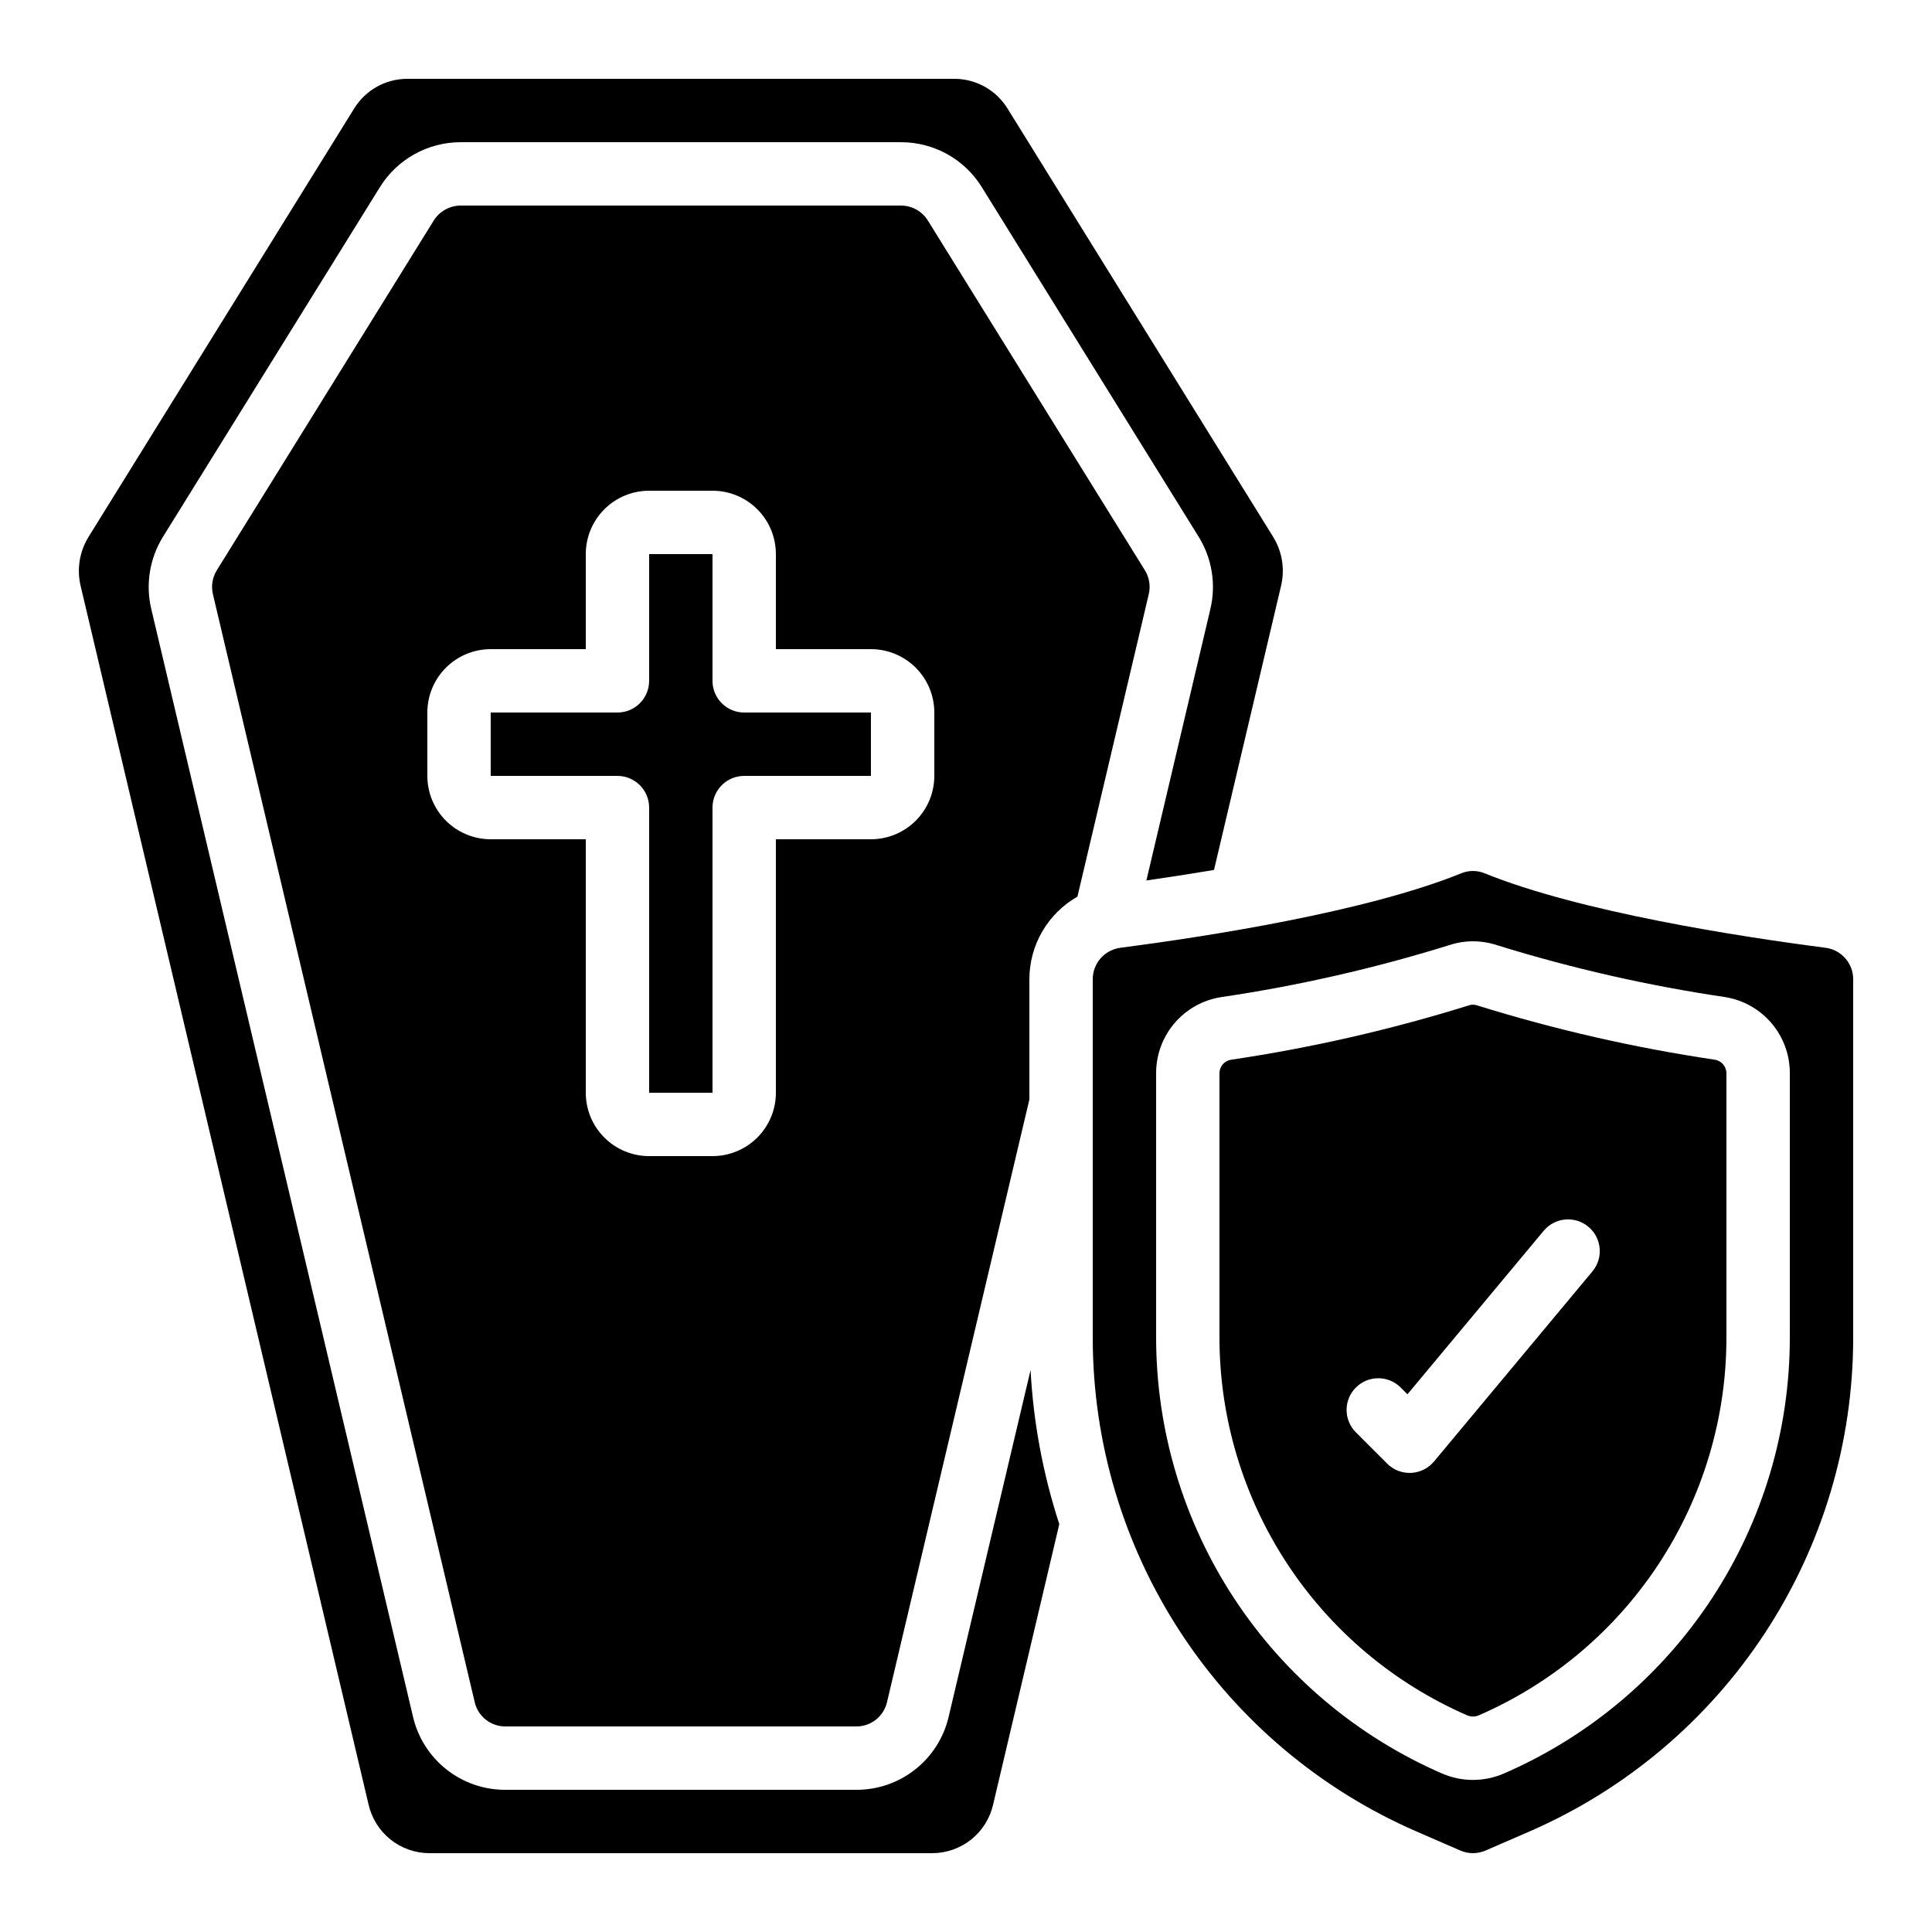
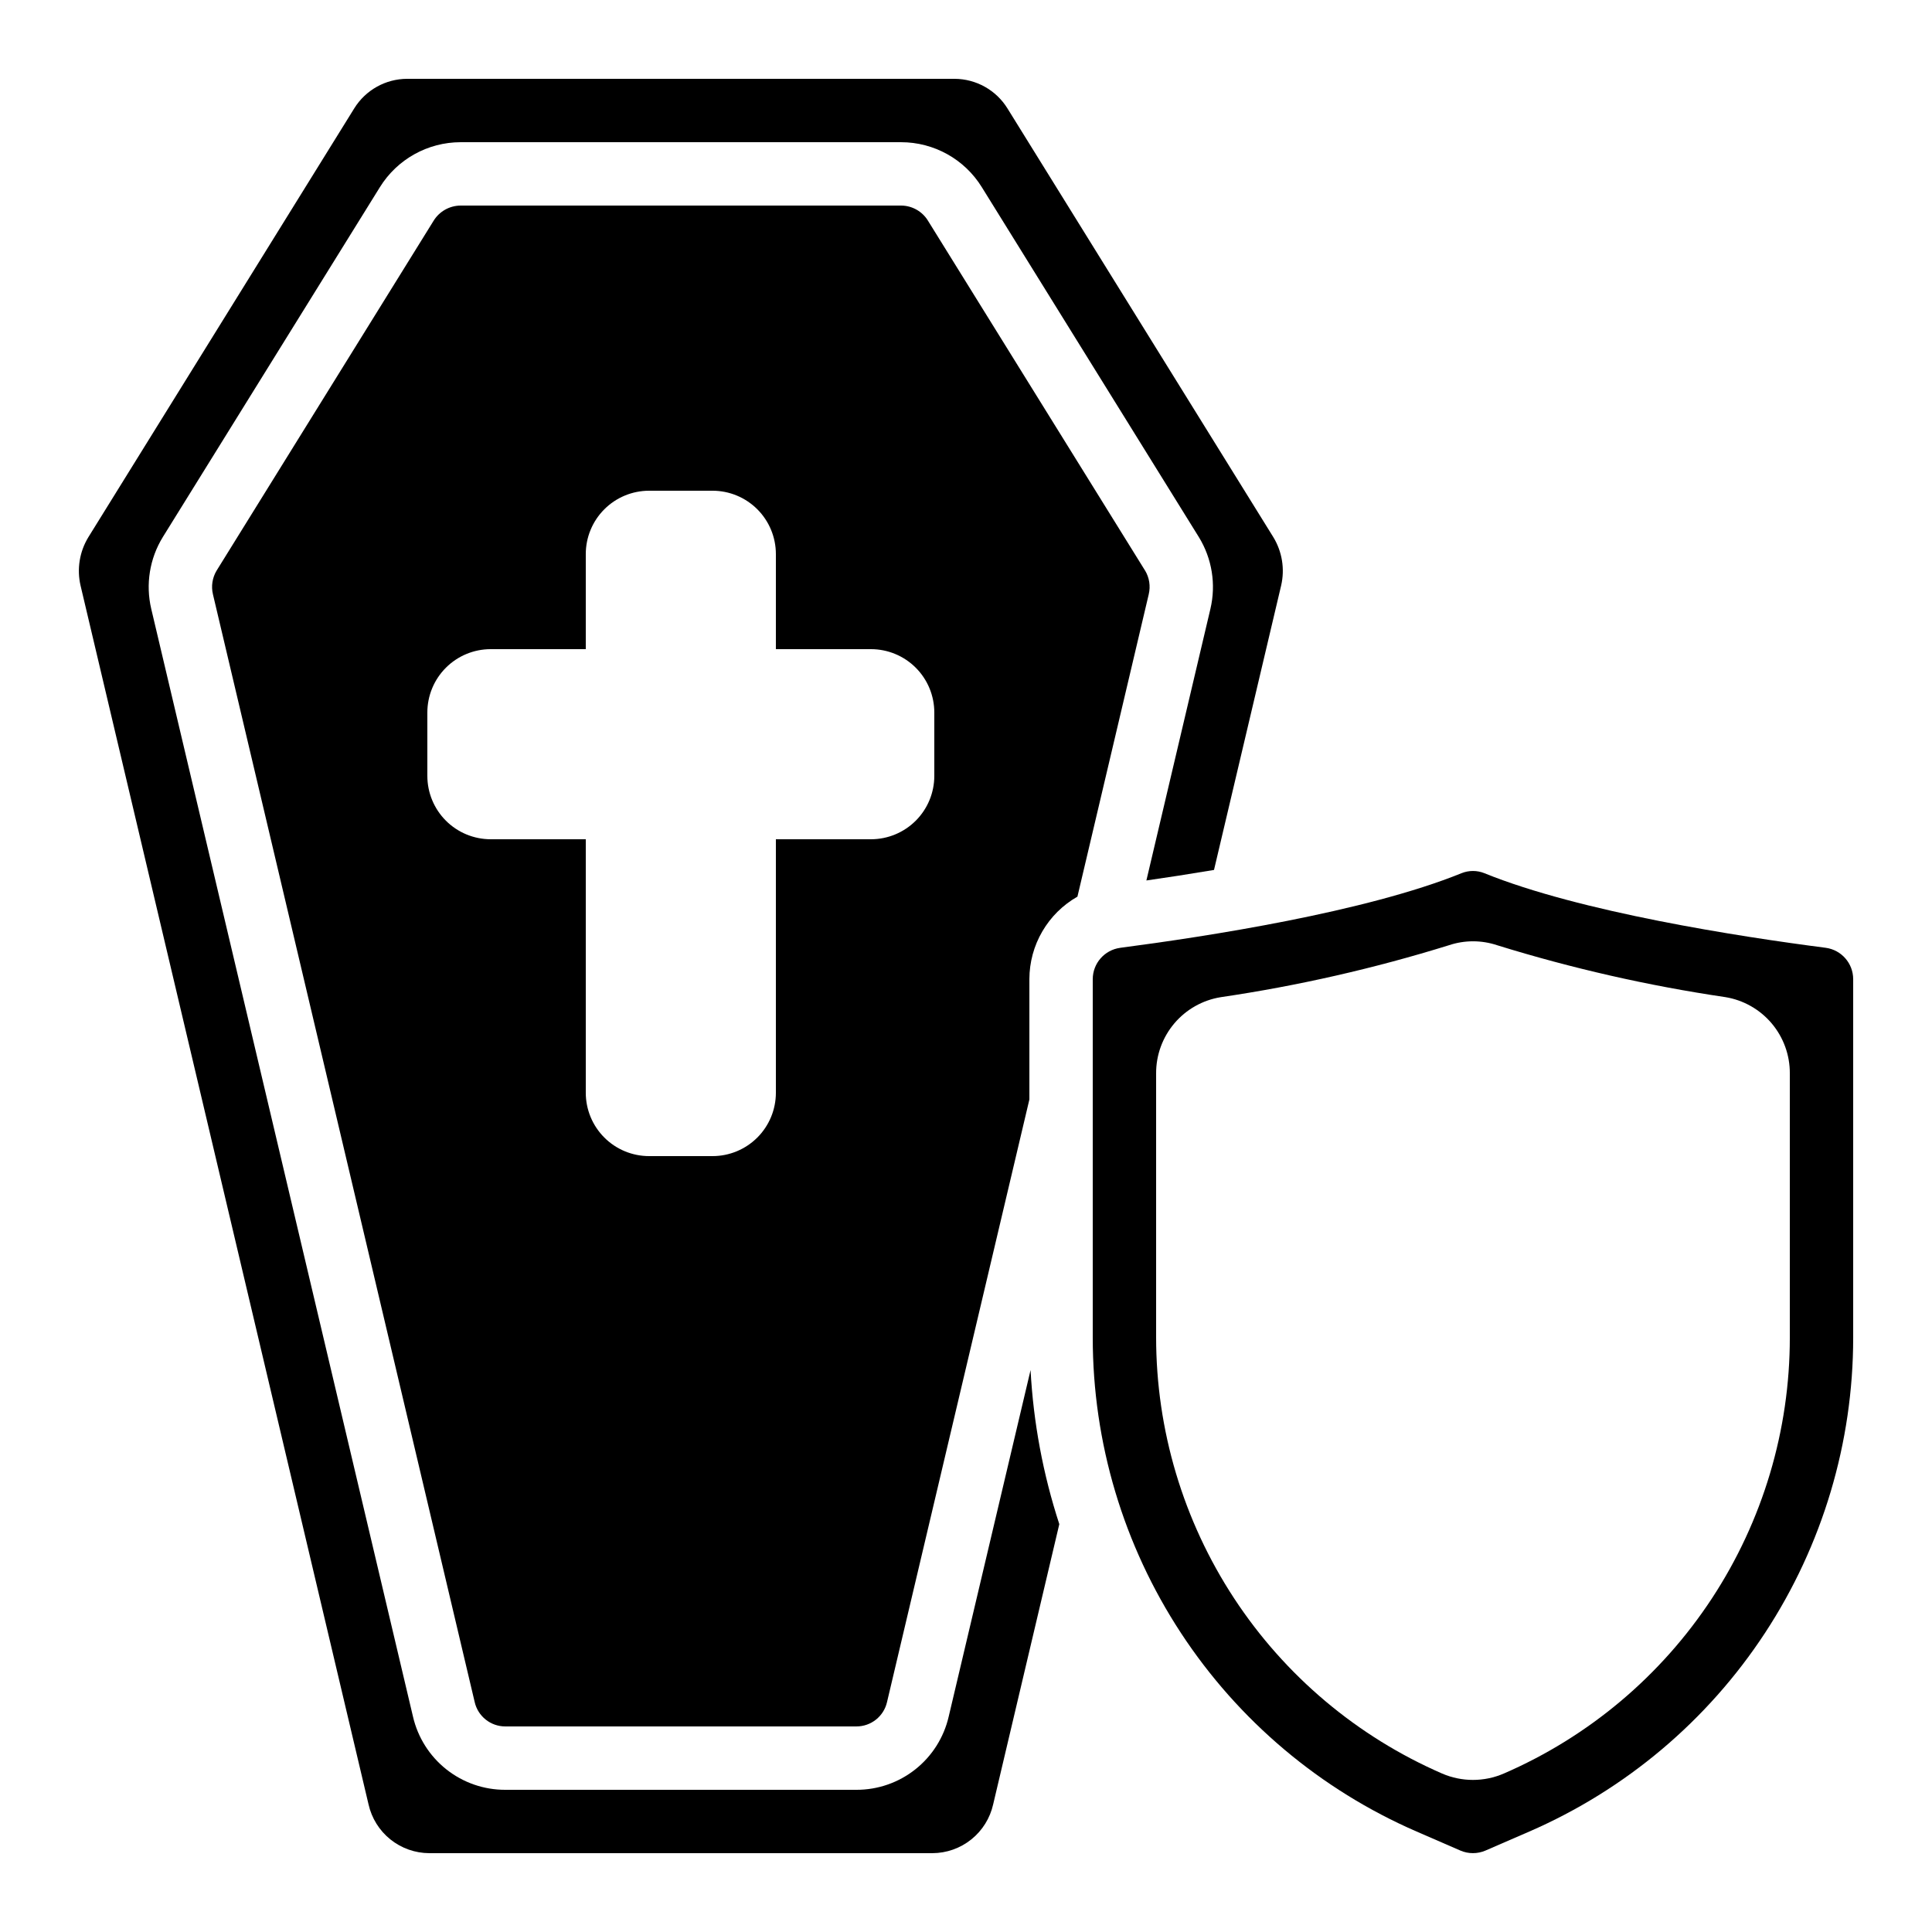
<svg xmlns="http://www.w3.org/2000/svg" fill="#000000" width="800px" height="800px" version="1.1" viewBox="144 144 512 512">
  <g>
    <path d="m627.86 395.18c-22.906-2.965-65.109-9.48-90.484-19.773v-0.004c-1.941-0.781-4.113-0.781-6.055 0-25.367 10.293-67.57 16.793-90.477 19.781v0.004c-4.152 0.57-7.25 4.117-7.254 8.312v94.977c-0.004 27.809 8.113 55.012 23.363 78.266 15.246 23.258 36.957 41.551 62.461 52.633l11.598 5.039h-0.004c2.129 0.918 4.543 0.918 6.668 0l11.613-5.039c25.504-11.082 47.215-29.375 62.461-52.633 15.25-23.254 23.367-50.457 23.363-78.266v-94.977c0-4.195-3.098-7.75-7.254-8.32zm-9.539 103.29c0.008 24.551-7.164 48.57-20.633 69.102-13.469 20.527-32.648 36.672-55.176 46.438-5.211 2.246-11.117 2.246-16.332 0-22.523-9.793-41.695-25.949-55.16-46.488-13.465-20.543-20.637-44.566-20.637-69.129v-69.926c-0.023-4.856 1.691-9.559 4.832-13.266 3.137-3.703 7.496-6.164 12.289-6.938 20.477-3.019 40.691-7.621 60.457-13.762 4.16-1.398 8.664-1.398 12.824 0 19.77 6.125 39.98 10.719 60.457 13.746 4.785 0.781 9.137 3.25 12.27 6.957 3.129 3.707 4.836 8.41 4.809 13.262z" />
-     <path d="m598.49 424.84c-21.352-3.168-42.426-7.984-63.035-14.398-0.719-0.254-1.5-0.254-2.219 0-20.609 6.422-41.688 11.242-63.043 14.406-1.762 0.301-3.043 1.836-3.023 3.621v69.93c0 21.266 6.203 42.066 17.852 59.859 11.648 17.793 28.234 31.797 47.73 40.297 0.969 0.438 2.078 0.457 3.062 0.059 19.527-8.465 36.152-22.457 47.824-40.25 11.676-17.797 17.891-38.617 17.883-59.898v-70.004c0.02-1.789-1.27-3.328-3.031-3.621zm-32.496 56.109-41.984 50.383v-0.004c-1.52 1.809-3.723 2.898-6.078 3.008h-0.379c-2.231 0.004-4.367-0.879-5.938-2.461l-8.398-8.398c-3.18-3.293-3.133-8.531 0.105-11.77 3.238-3.238 8.477-3.285 11.77-0.102l1.898 1.898 36.105-43.328c2.973-3.566 8.273-4.047 11.84-1.074 3.566 2.973 4.047 8.273 1.074 11.84z" />
-     <path d="m332.82 324.43v-33.586h-16.793v33.586c0 2.227-0.887 4.363-2.461 5.938-1.574 1.574-3.711 2.461-5.938 2.461h-33.586v16.793h33.586c2.227 0 4.363 0.887 5.938 2.461 1.574 1.574 2.461 3.711 2.461 5.938v75.57h16.793v-75.57c0-4.641 3.758-8.398 8.398-8.398h33.586v-16.793h-33.586c-4.641 0-8.398-3.758-8.398-8.398z" />
    <path d="m483.52 299.15c1.008-4.371 0.262-8.965-2.074-12.797l-70.441-113.59c-3-4.871-8.305-7.848-14.023-7.875h-145.11c-5.707 0.023-11 2.988-14 7.844l-70.465 113.64c-2.336 3.84-3.074 8.438-2.059 12.816l76.32 323c0.824 3.656 2.863 6.926 5.785 9.273 2.922 2.348 6.555 3.633 10.305 3.648h133.34c3.75-0.012 7.383-1.297 10.309-3.644s4.965-5.621 5.789-9.277l17.531-74.277c-4.312-13.219-6.871-26.945-7.617-40.828l-21.695 91.828c-1.277 5.527-4.394 10.461-8.84 13.984-4.445 3.527-9.953 5.438-15.629 5.422h-93.035c-5.676 0.016-11.188-1.898-15.633-5.426-4.445-3.527-7.562-8.457-8.836-13.988l-69.359-293.54c-1.535-6.504-0.43-13.348 3.066-19.035l57.508-92.695c4.586-7.422 12.688-11.941 21.414-11.949h116.71c8.719-0.008 16.824 4.5 21.41 11.918l57.52 92.734c3.492 5.688 4.59 12.527 3.059 19.027l-16.965 71.969c5.449-0.773 11.578-1.73 17.918-2.789z" />
    <path d="m447.45 295.2-57.527-92.711c-1.52-2.484-4.223-4.004-7.137-4.012h-116.71c-2.93 0.016-5.641 1.543-7.172 4.035l-57.484 92.676c-1.148 1.898-1.504 4.172-0.984 6.324l69.359 293.54v0.004c0.859 3.789 4.234 6.473 8.121 6.465h93.035c3.883 0.012 7.258-2.672 8.121-6.457l37.727-159.7v-31.91c0.012-4.438 1.191-8.793 3.43-12.625 2.234-3.836 5.441-7.012 9.301-9.207l18.902-80.148-0.004 0.004c0.512-2.141 0.164-4.398-0.973-6.281zm-55.848 54.418c0 4.453-1.77 8.727-4.918 11.875-3.148 3.148-7.422 4.918-11.875 4.918h-25.191v67.176c0 4.453-1.77 8.727-4.918 11.875-3.148 3.148-7.422 4.918-11.875 4.918h-16.793c-4.453 0-8.727-1.77-11.875-4.918-3.148-3.148-4.918-7.422-4.918-11.875v-67.176h-25.191c-4.453 0-8.727-1.77-11.875-4.918-3.148-3.148-4.918-7.422-4.918-11.875v-16.793c0-4.453 1.77-8.727 4.918-11.875 3.148-3.148 7.422-4.918 11.875-4.918h25.191v-25.191c0-4.453 1.77-8.727 4.918-11.875 3.148-3.148 7.422-4.918 11.875-4.918h16.793c4.453 0 8.727 1.77 11.875 4.918 3.148 3.148 4.918 7.422 4.918 11.875v25.191h25.191c4.453 0 8.727 1.77 11.875 4.918 3.148 3.148 4.918 7.422 4.918 11.875z" />
  </g>
</svg>